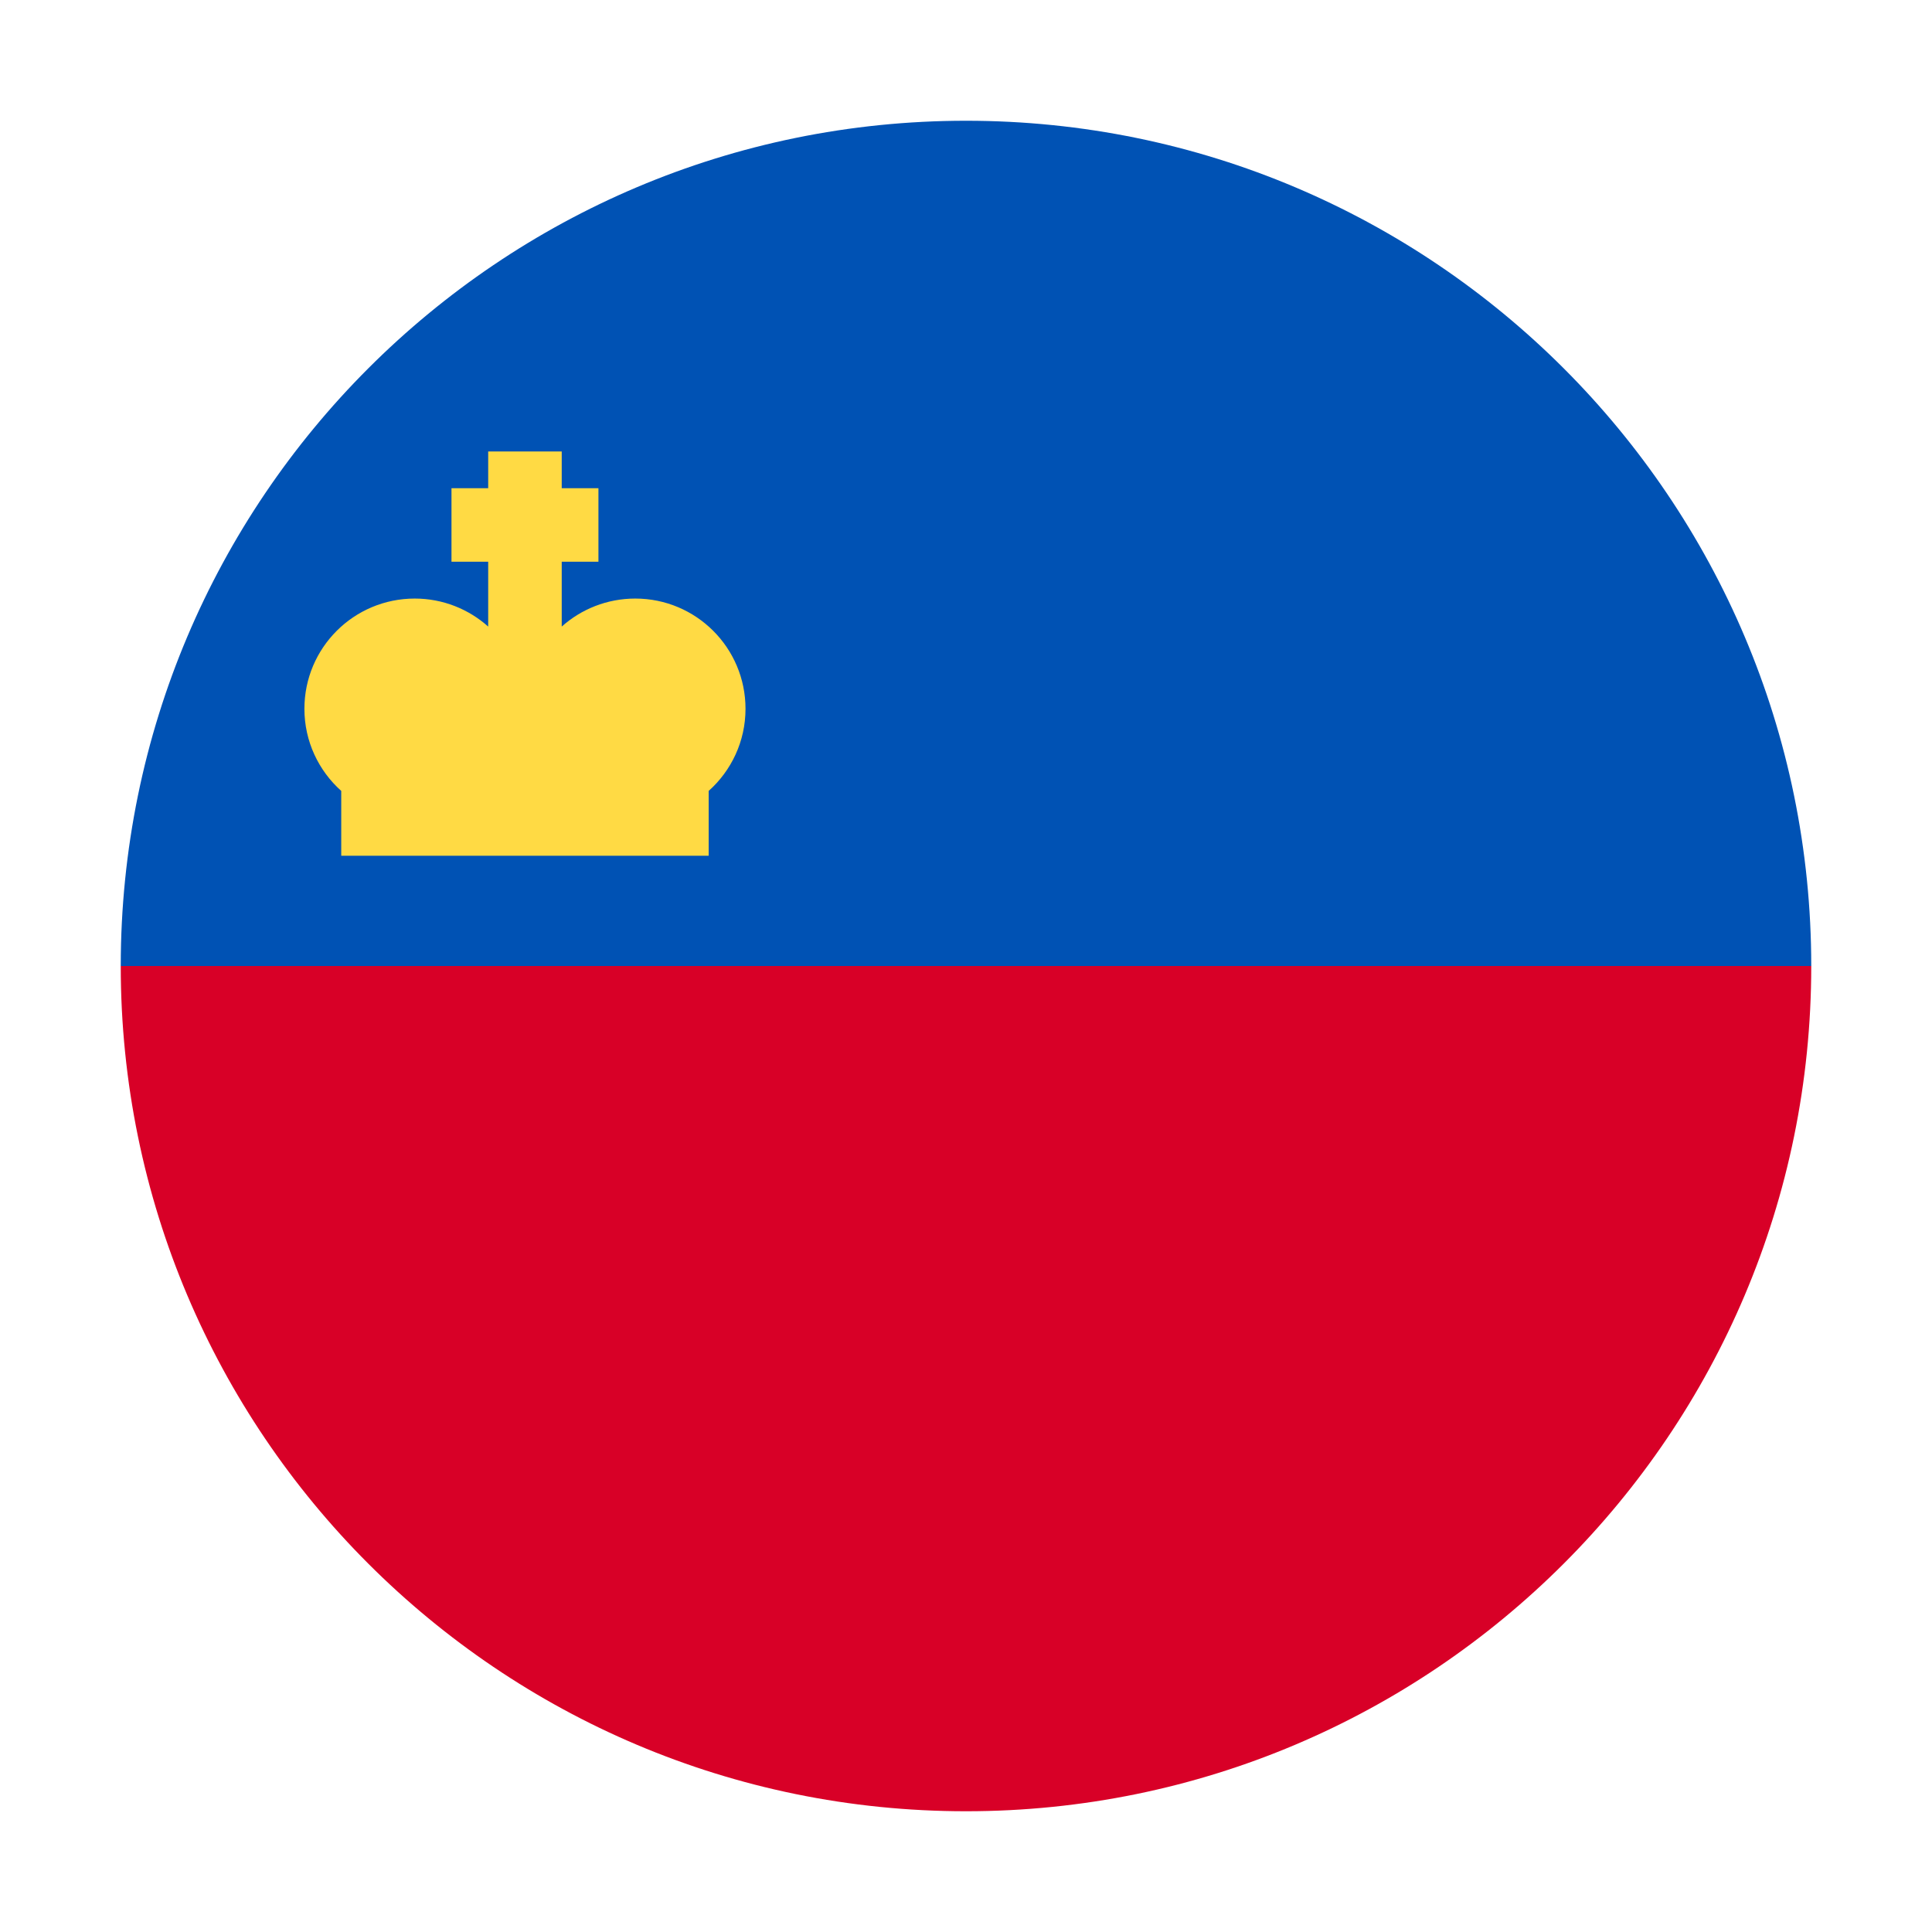
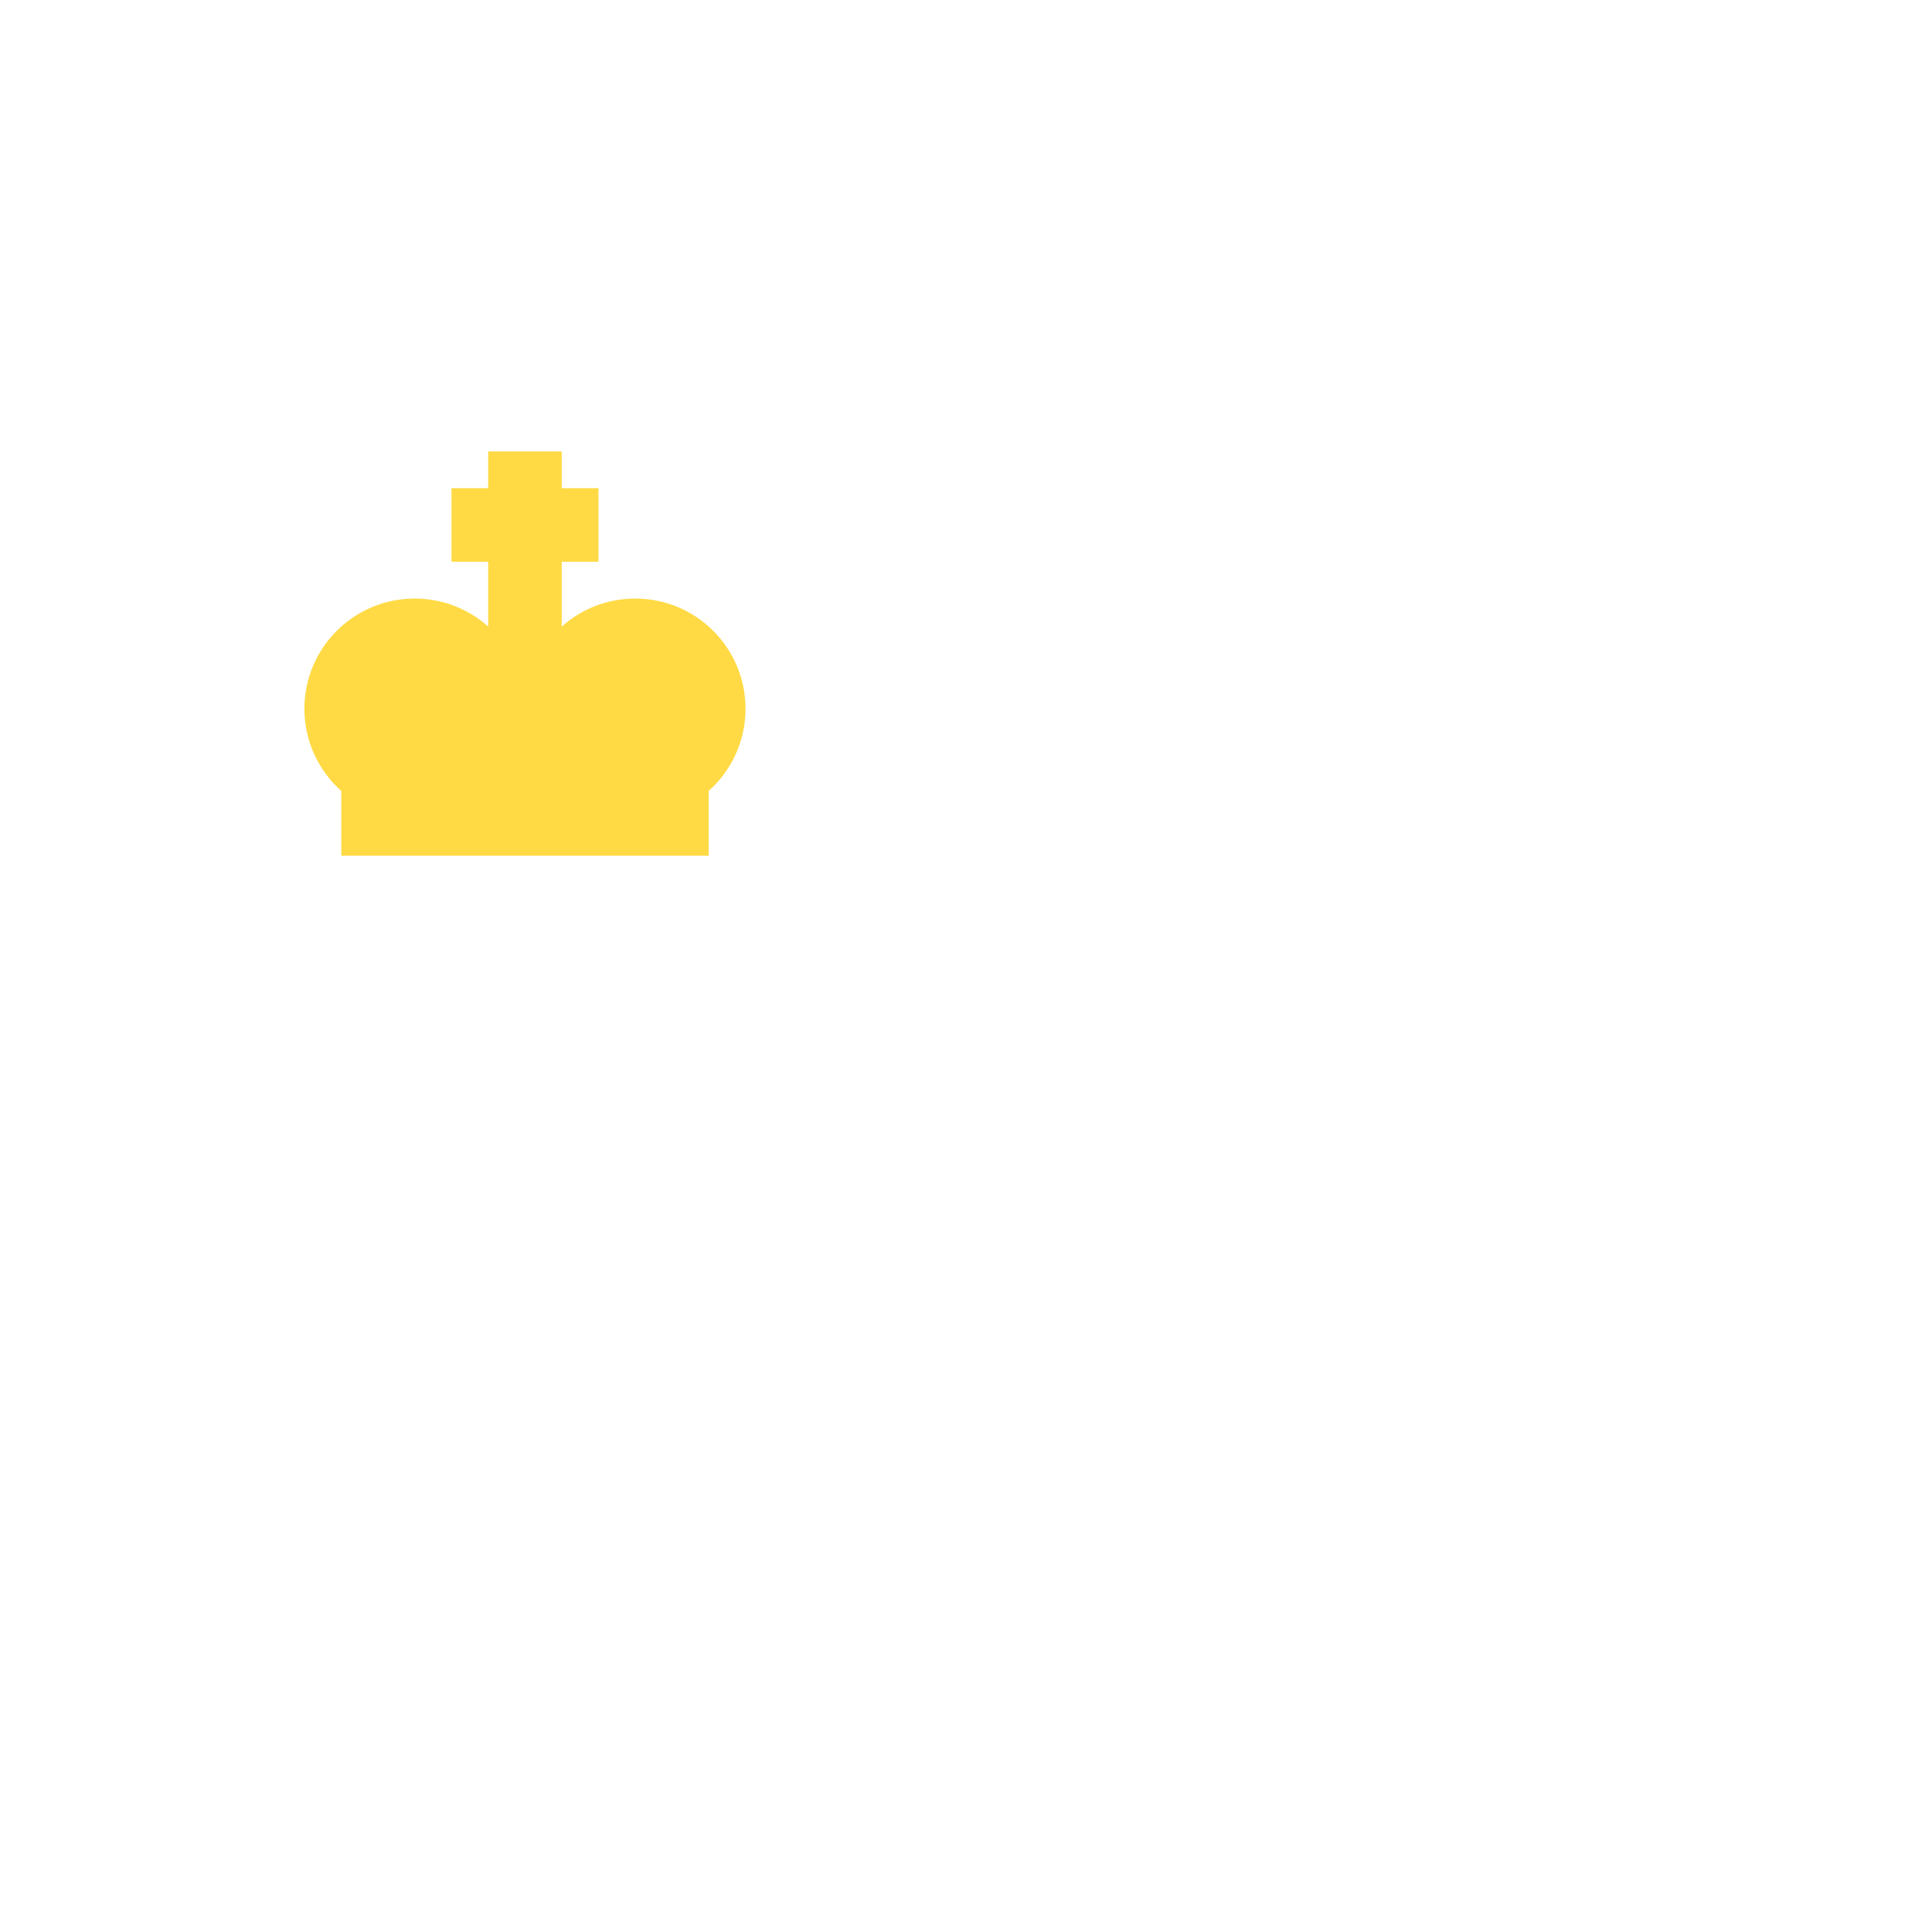
<svg xmlns="http://www.w3.org/2000/svg" width="16" height="16" viewBox="0 0 16 16" fill="none">
-   <path d="M15 8C15 11.866 11.866 15 8 15C4.134 15 1 11.866 1 8C1.304 8 8 7.087 8 7.087L15 8Z" fill="#D80027" />
-   <path d="M1 8C1 4.134 4.134 1 8 1C11.866 1 15 4.134 15 8" fill="#0052B4" />
  <path d="M6.174 5.87C6.174 5.365 5.765 4.957 5.261 4.957C5.027 4.957 4.813 5.045 4.652 5.189V4.652H4.956V4.043H4.652V3.739H4.043V4.043H3.739V4.652H4.043V5.189C3.882 5.045 3.668 4.957 3.435 4.957C2.93 4.957 2.521 5.365 2.521 5.87C2.521 6.14 2.639 6.383 2.826 6.55V7.087H5.869V6.55C6.056 6.383 6.174 6.14 6.174 5.87V5.87Z" fill="#FFDA44" />
</svg>